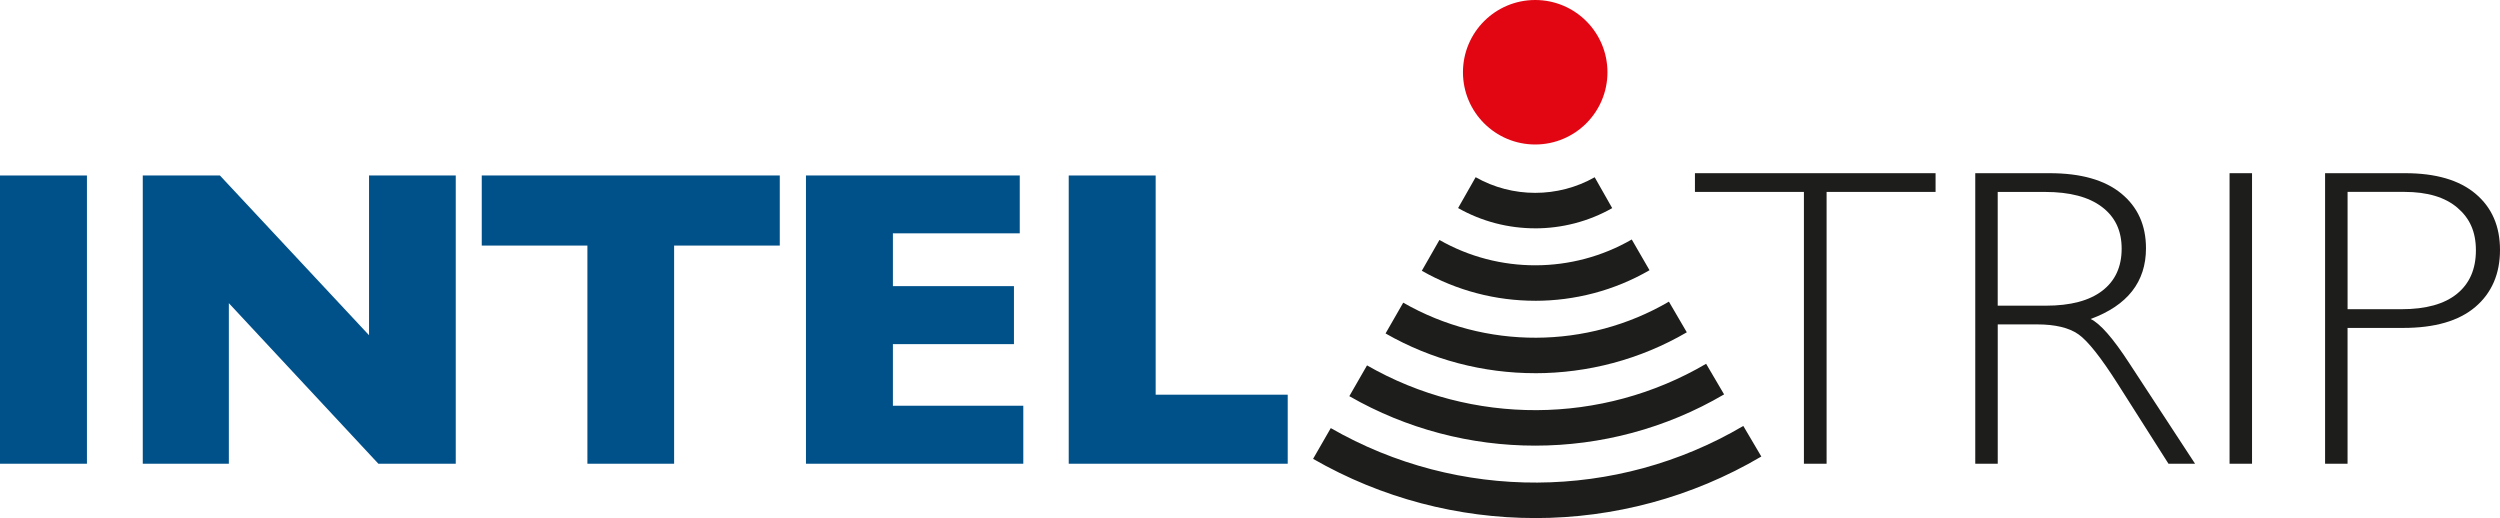
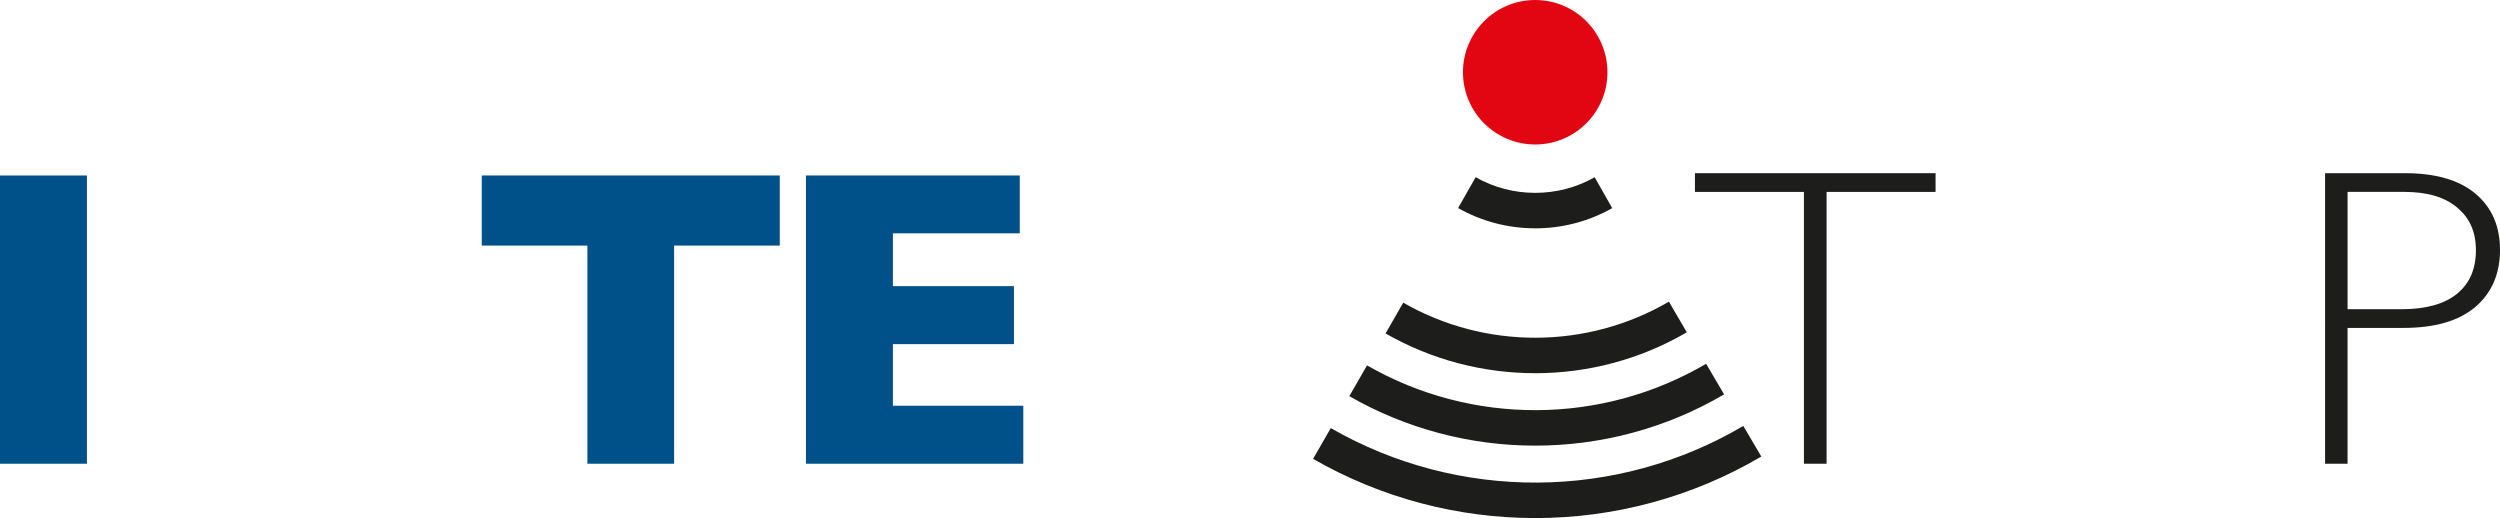
<svg xmlns="http://www.w3.org/2000/svg" id="_Слой_1" data-name="Слой 1" viewBox="0 0 999.02 207.02">
  <defs>
    <style> .cls-1 { fill: #00508a; } .cls-2 { fill: #e20613; } .cls-3 { fill: #1d1d1b; } </style>
  </defs>
  <g>
    <path class="cls-1" d="M34.74,185.31H0V70.13H34.74v115.18Z" />
-     <path class="cls-1" d="M182.12,185.31h-30.92l-59.75-64.16v64.16H57.05V70.13h30.83l59.59,63.83v-63.83h34.65v115.18Z" />
    <path class="cls-1" d="M311.6,98.13h-42.22v87.18h-34.65V98.13h-42.22v-28.01h119.09v28.01Z" />
    <path class="cls-1" d="M408.91,185.31h-86.84V70.13h85.43v23.1h-50.69v21.11h48.37v23.19h-48.37v24.6h52.11v23.19Z" />
-     <path class="cls-1" d="M514.58,185.31h-87.51V70.13h34.74v87.59h52.77v27.59Z" />
  </g>
  <g>
    <path class="cls-3" d="M773.47,69.21v7.48h-43.55v108.62h-9.06V76.69h-43.55v-7.48h96.15Z" />
-     <path class="cls-3" d="M789.32,69.21h29.75c12.47,0,21.99,2.7,28.59,8.1,6.59,5.4,9.89,12.7,9.89,21.9,0,13.41-7.37,22.83-22.11,28.26,3.82,1.83,8.98,7.73,15.46,17.7l26.26,40.14h-10.62l-20.22-31.82c-6.76-10.64-12.02-17.28-15.78-19.91-3.77-2.63-9.28-3.95-16.53-3.95h-15.7v55.68h-8.98V69.21Zm8.98,7.48v45.46h19.28c9.81,0,17.3-1.98,22.48-5.94,5.18-3.96,7.77-9.57,7.77-16.83s-2.63-12.72-7.89-16.7c-5.26-3.99-12.83-5.98-22.69-5.98h-18.95Z" />
-     <path class="cls-3" d="M899.93,69.21v116.1h-8.98V69.21h8.98Z" />
    <path class="cls-3" d="M929.13,69.21h32c12.24,0,21.62,2.74,28.13,8.23,6.51,5.48,9.76,12.96,9.76,22.44s-3.28,17.18-9.85,22.77c-6.57,5.6-16.19,8.39-28.88,8.39h-22.19v54.27h-8.98V69.21Zm8.98,7.48v46.87h21.61c9.69,0,17.06-2.05,22.11-6.15,5.04-4.1,7.56-9.89,7.56-17.37s-2.47-12.83-7.4-17.04c-4.93-4.21-12-6.32-21.19-6.32h-22.69Z" />
  </g>
  <circle class="cls-2" cx="613.48" cy="28.87" r="28.87" />
  <g>
    <path class="cls-3" d="M613.48,91.24c-10.65,0-21.31-2.7-30.81-8.1l7.01-12.33c14.67,8.34,32.9,8.34,47.57,.02l7,12.34c-9.49,5.38-20.13,8.08-30.77,8.08Z" />
-     <path class="cls-3" d="M613.47,120.19c-15.66,0-31.31-4-45.3-11.99l7.04-12.31c23.74,13.57,53.19,13.5,76.85-.19l7.1,12.28c-14.08,8.15-29.89,12.22-45.7,12.22Z" />
    <path class="cls-3" d="M613.47,149.13c-20.66,0-41.32-5.29-59.79-15.88l7.06-12.3c32.82,18.82,73.51,18.67,106.17-.41l7.15,12.25c-18.66,10.9-39.63,16.35-60.6,16.35Z" />
    <path class="cls-3" d="M613.47,178.08c-25.66,0-51.32-6.59-74.27-19.77l7.07-12.3c41.91,24.08,93.83,23.84,135.51-.64l7.18,12.23c-23.24,13.65-49.36,20.48-75.49,20.48Z" />
    <path class="cls-3" d="M613.48,207.02c-30.66,0-61.32-7.88-88.76-23.66l7.07-12.29c51,29.34,114.17,29.01,164.85-.86l7.2,12.22c-27.81,16.39-59.09,24.6-90.37,24.6Z" />
  </g>
</svg>